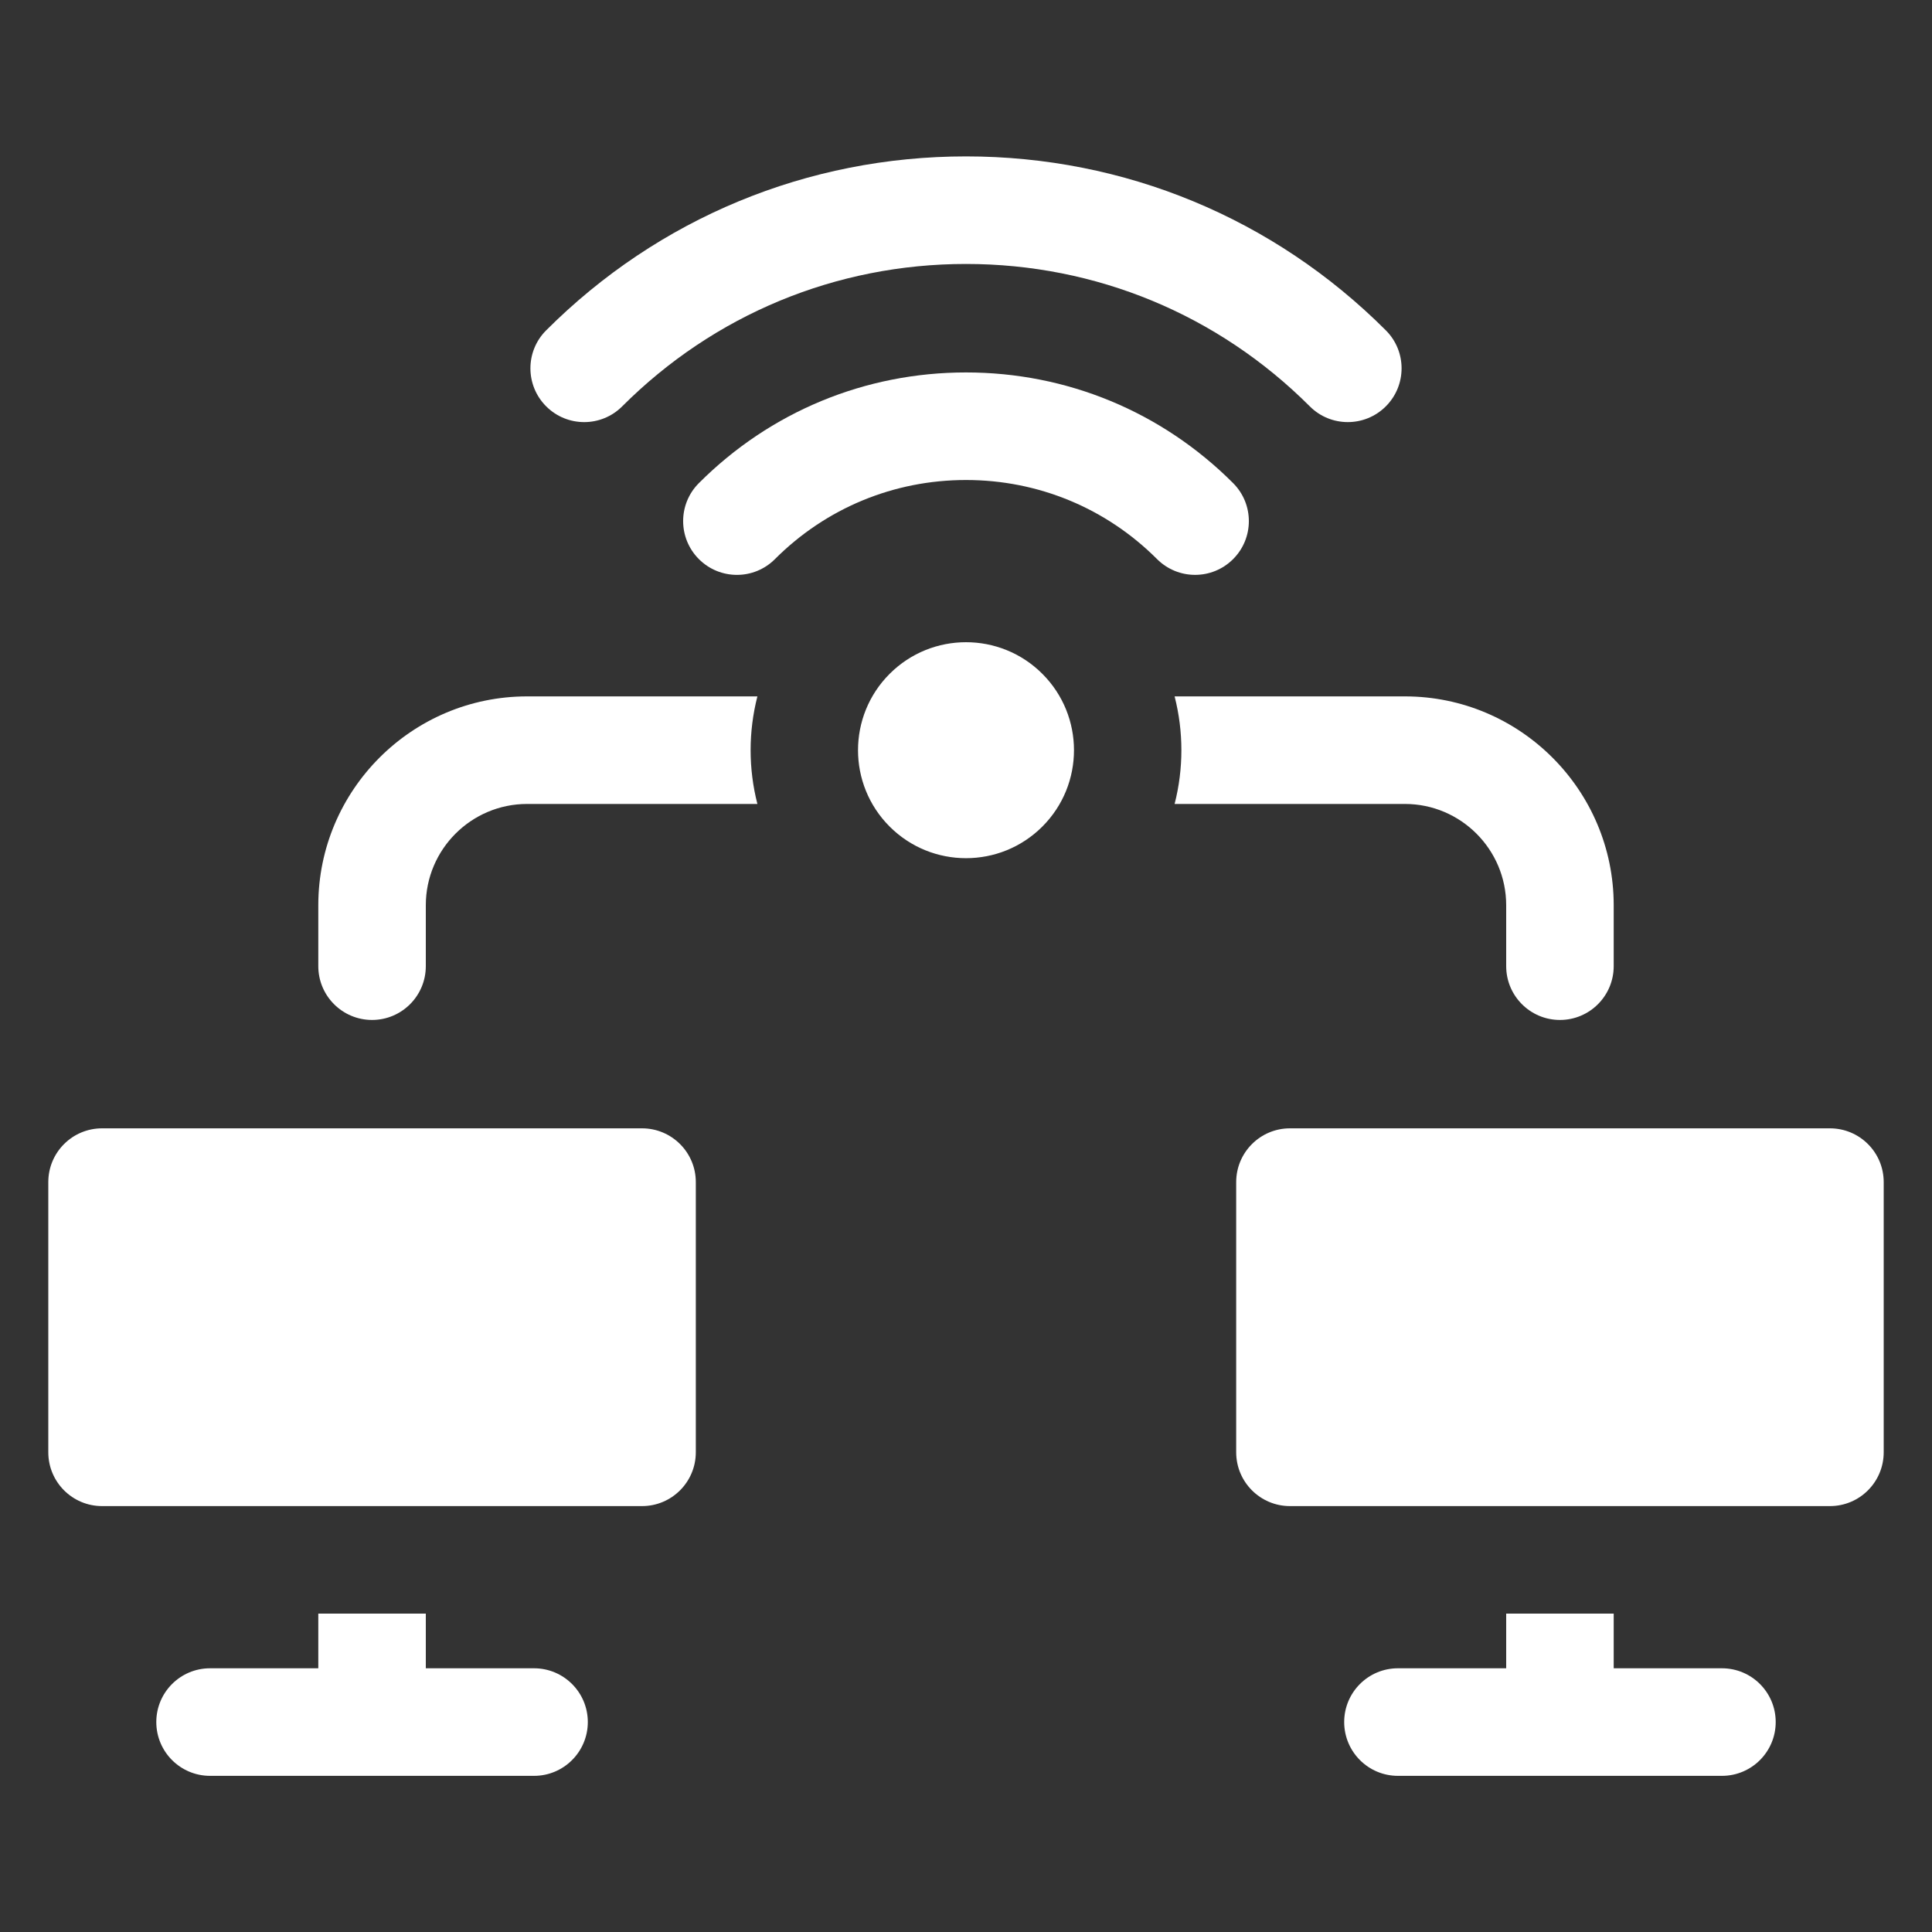
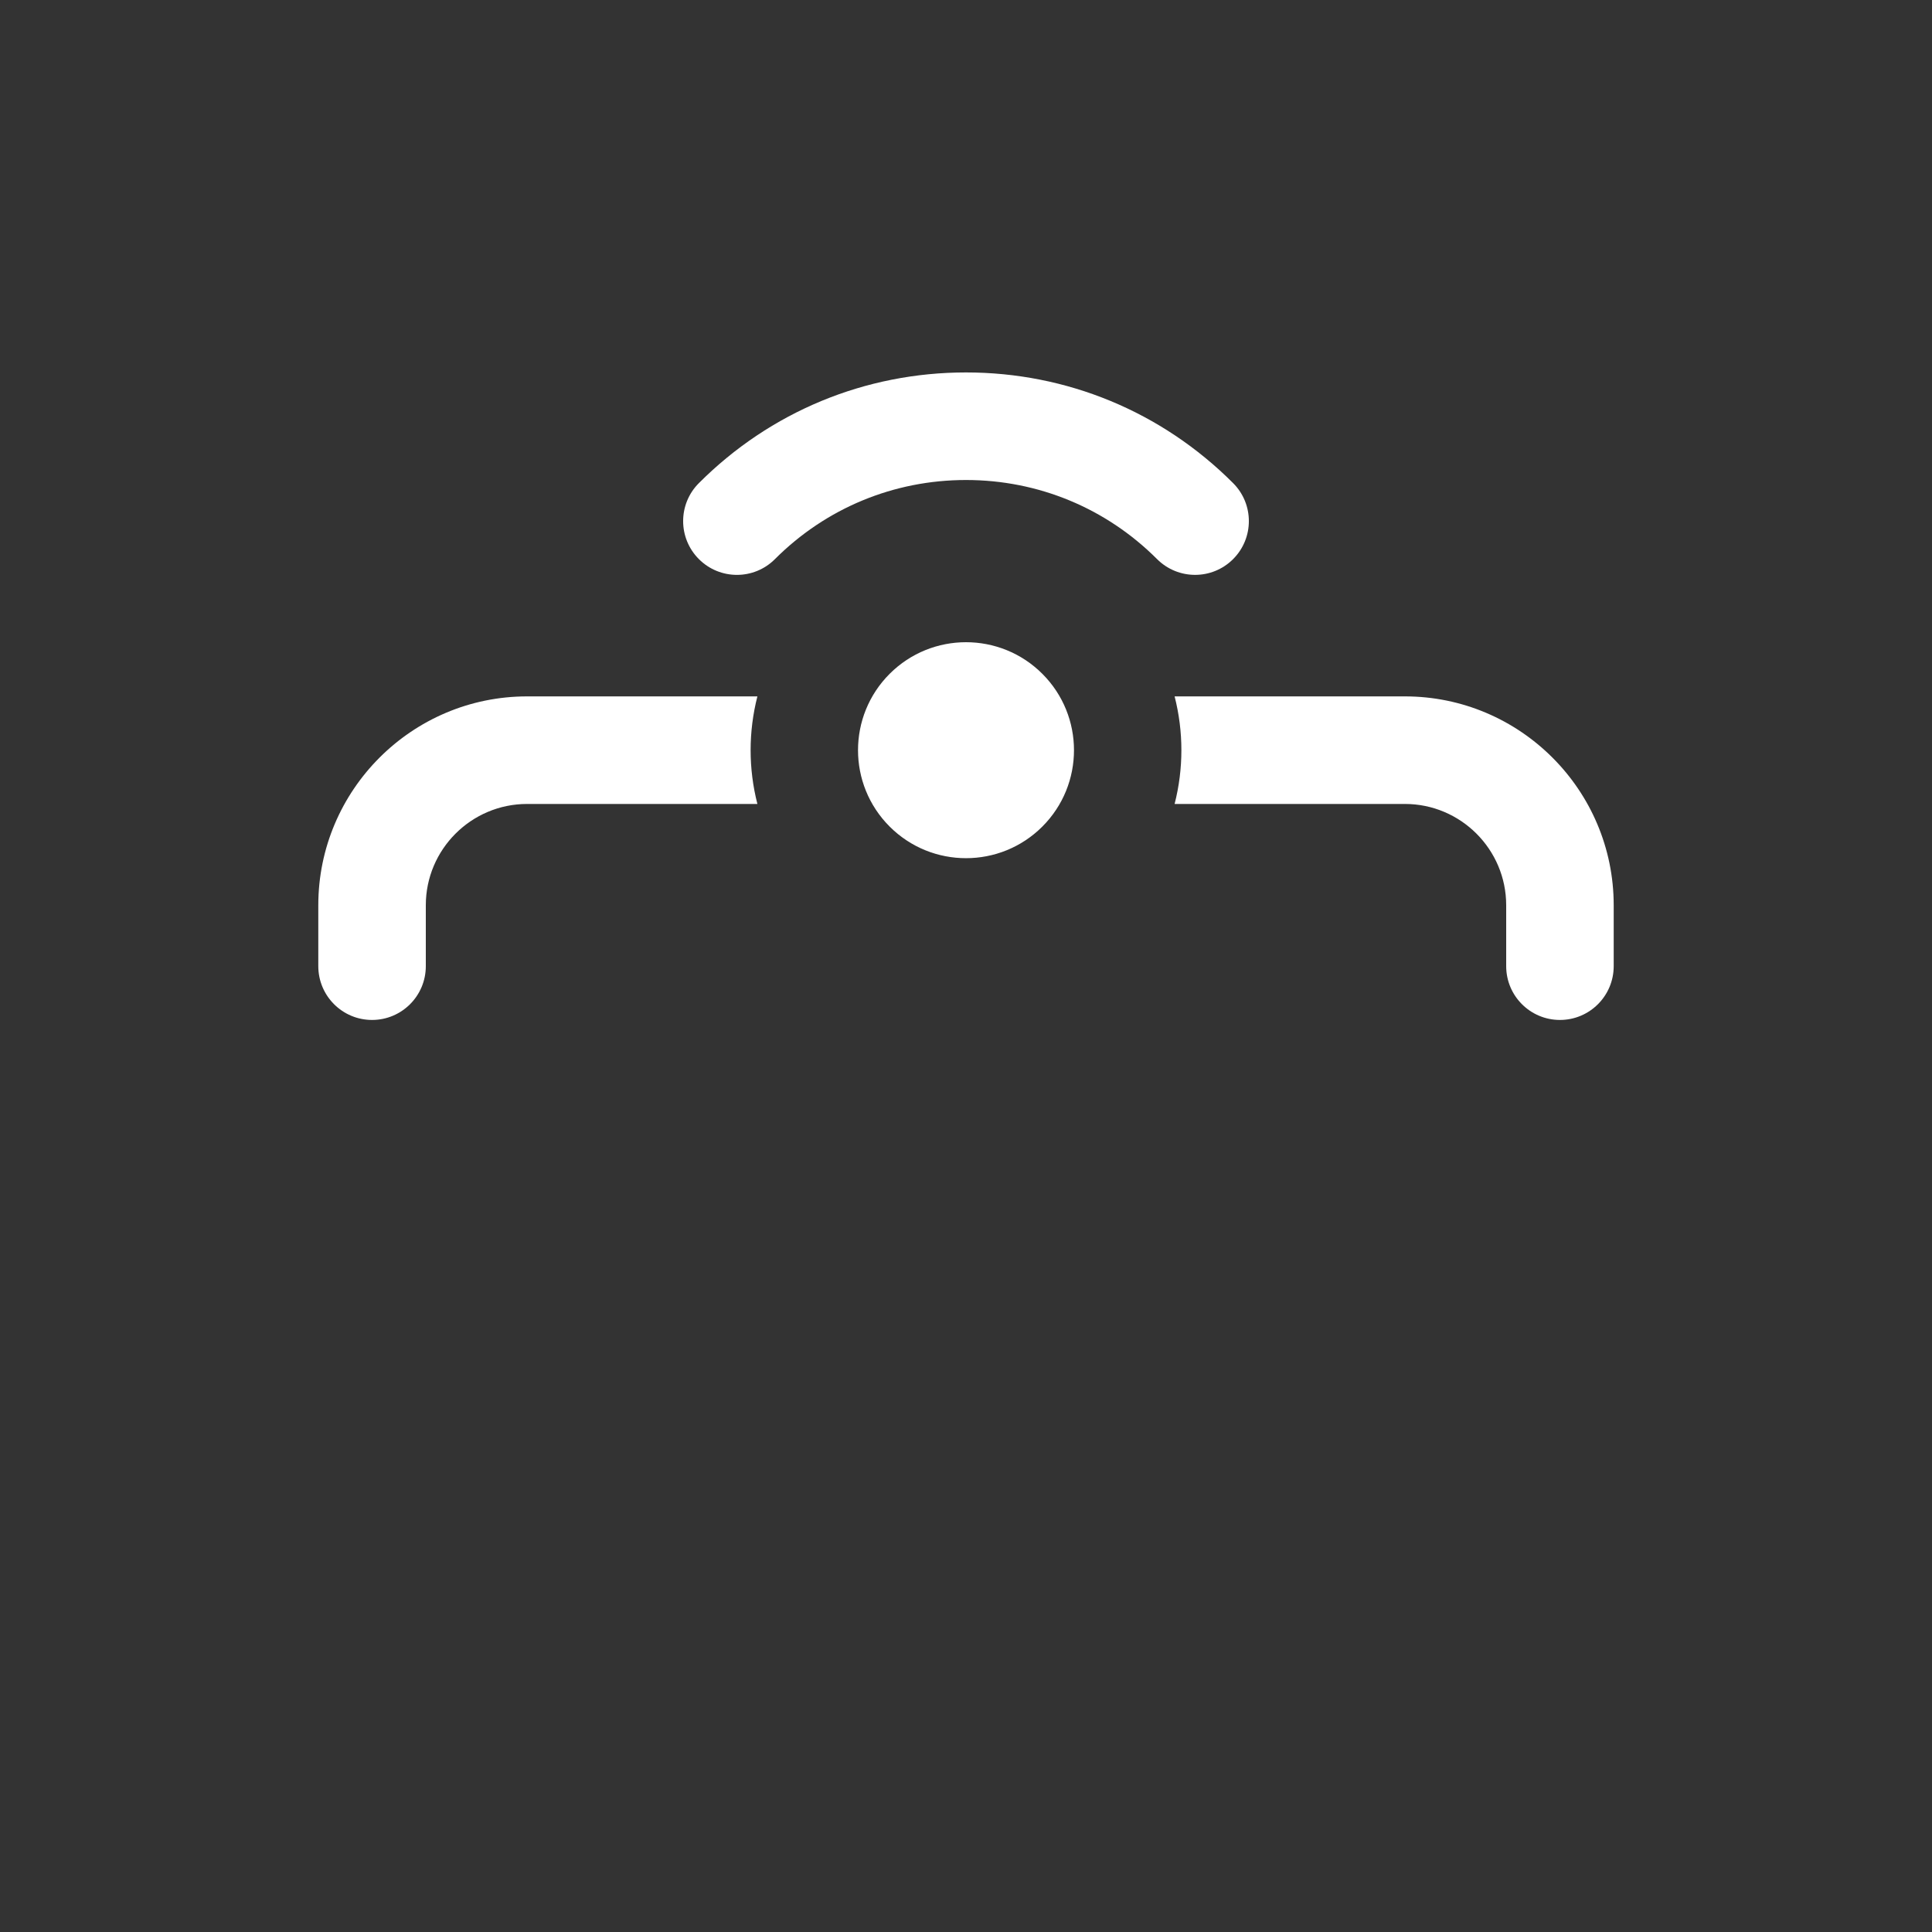
<svg xmlns="http://www.w3.org/2000/svg" width="40" height="40" viewBox="0 0 40 40" fill="none">
  <rect x="0" y="0" width="40" height="40" fill="#333333" stroke="none" />
  <path d="M10.913 14.418C8.529 14.418 6.59 16.358 6.59 18.742V20.003C6.59 20.618 7.088 21.117 7.703 21.117C8.318 21.117 8.816 20.618 8.816 20.003V18.742C8.816 17.586 9.757 16.645 10.913 16.645H15.681C15.494 15.915 15.494 15.149 15.681 14.418H10.913ZM29.087 16.645C30.243 16.645 31.184 17.586 31.184 18.742V20.003C31.184 20.618 31.682 21.117 32.297 21.117C32.912 21.117 33.41 20.618 33.41 20.003V18.742C33.41 16.358 31.471 14.418 29.087 14.418H24.319C24.506 15.149 24.506 15.915 24.319 16.645H29.087ZM18.419 13.951C17.546 14.824 17.546 16.24 18.419 17.113C19.292 17.986 20.708 17.986 21.581 17.113C22.454 16.24 22.454 14.824 21.581 13.951C20.708 13.078 19.292 13.078 18.419 13.951ZM25.53 11.576C25.965 11.141 25.965 10.437 25.53 10.002C24.053 8.524 22.089 7.711 20 7.711C17.911 7.711 15.947 8.524 14.47 10.002C14.035 10.436 14.035 11.141 14.47 11.576C14.905 12.011 15.61 12.011 16.044 11.576C17.101 10.519 18.506 9.938 20 9.938C21.494 9.938 22.899 10.519 23.956 11.576C24.173 11.793 24.458 11.902 24.743 11.902C25.028 11.902 25.313 11.793 25.53 11.576Z" fill="white" />
-   <path d="M12.882 8.413C14.784 6.512 17.311 5.465 20 5.465C22.689 5.465 25.216 6.512 27.118 8.413C27.335 8.631 27.62 8.739 27.905 8.739C28.19 8.739 28.475 8.63 28.692 8.413C29.127 7.978 29.127 7.273 28.692 6.839C26.37 4.517 23.283 3.238 20 3.238C16.717 3.238 13.63 4.517 11.308 6.839C10.873 7.273 10.873 7.978 11.308 8.413C11.743 8.848 12.448 8.848 12.882 8.413ZM13.293 23.361H2.113C1.498 23.361 1 23.859 1 24.474V30.068C1 30.683 1.498 31.182 2.113 31.182H13.293C13.907 31.182 14.406 30.683 14.406 30.068V24.474C14.406 23.859 13.907 23.361 13.293 23.361ZM37.887 23.361H26.707C26.093 23.361 25.594 23.859 25.594 24.474V30.068C25.594 30.683 26.093 31.182 26.707 31.182H37.887C38.502 31.182 39 30.683 39 30.068V24.474C39 23.859 38.502 23.361 37.887 23.361ZM11.057 34.54H8.816V33.408H6.59V34.54H4.349C3.734 34.54 3.236 35.038 3.236 35.653C3.236 36.268 3.734 36.767 4.349 36.767H11.057C11.671 36.767 12.17 36.268 12.17 35.653C12.17 35.038 11.671 34.54 11.057 34.54ZM35.651 34.54H33.41V33.408H31.184V34.54H28.943C28.328 34.54 27.83 35.038 27.83 35.653C27.83 36.268 28.328 36.767 28.943 36.767H35.651C36.266 36.767 36.764 36.268 36.764 35.653C36.764 35.038 36.266 34.54 35.651 34.54Z" fill="white" />
</svg>